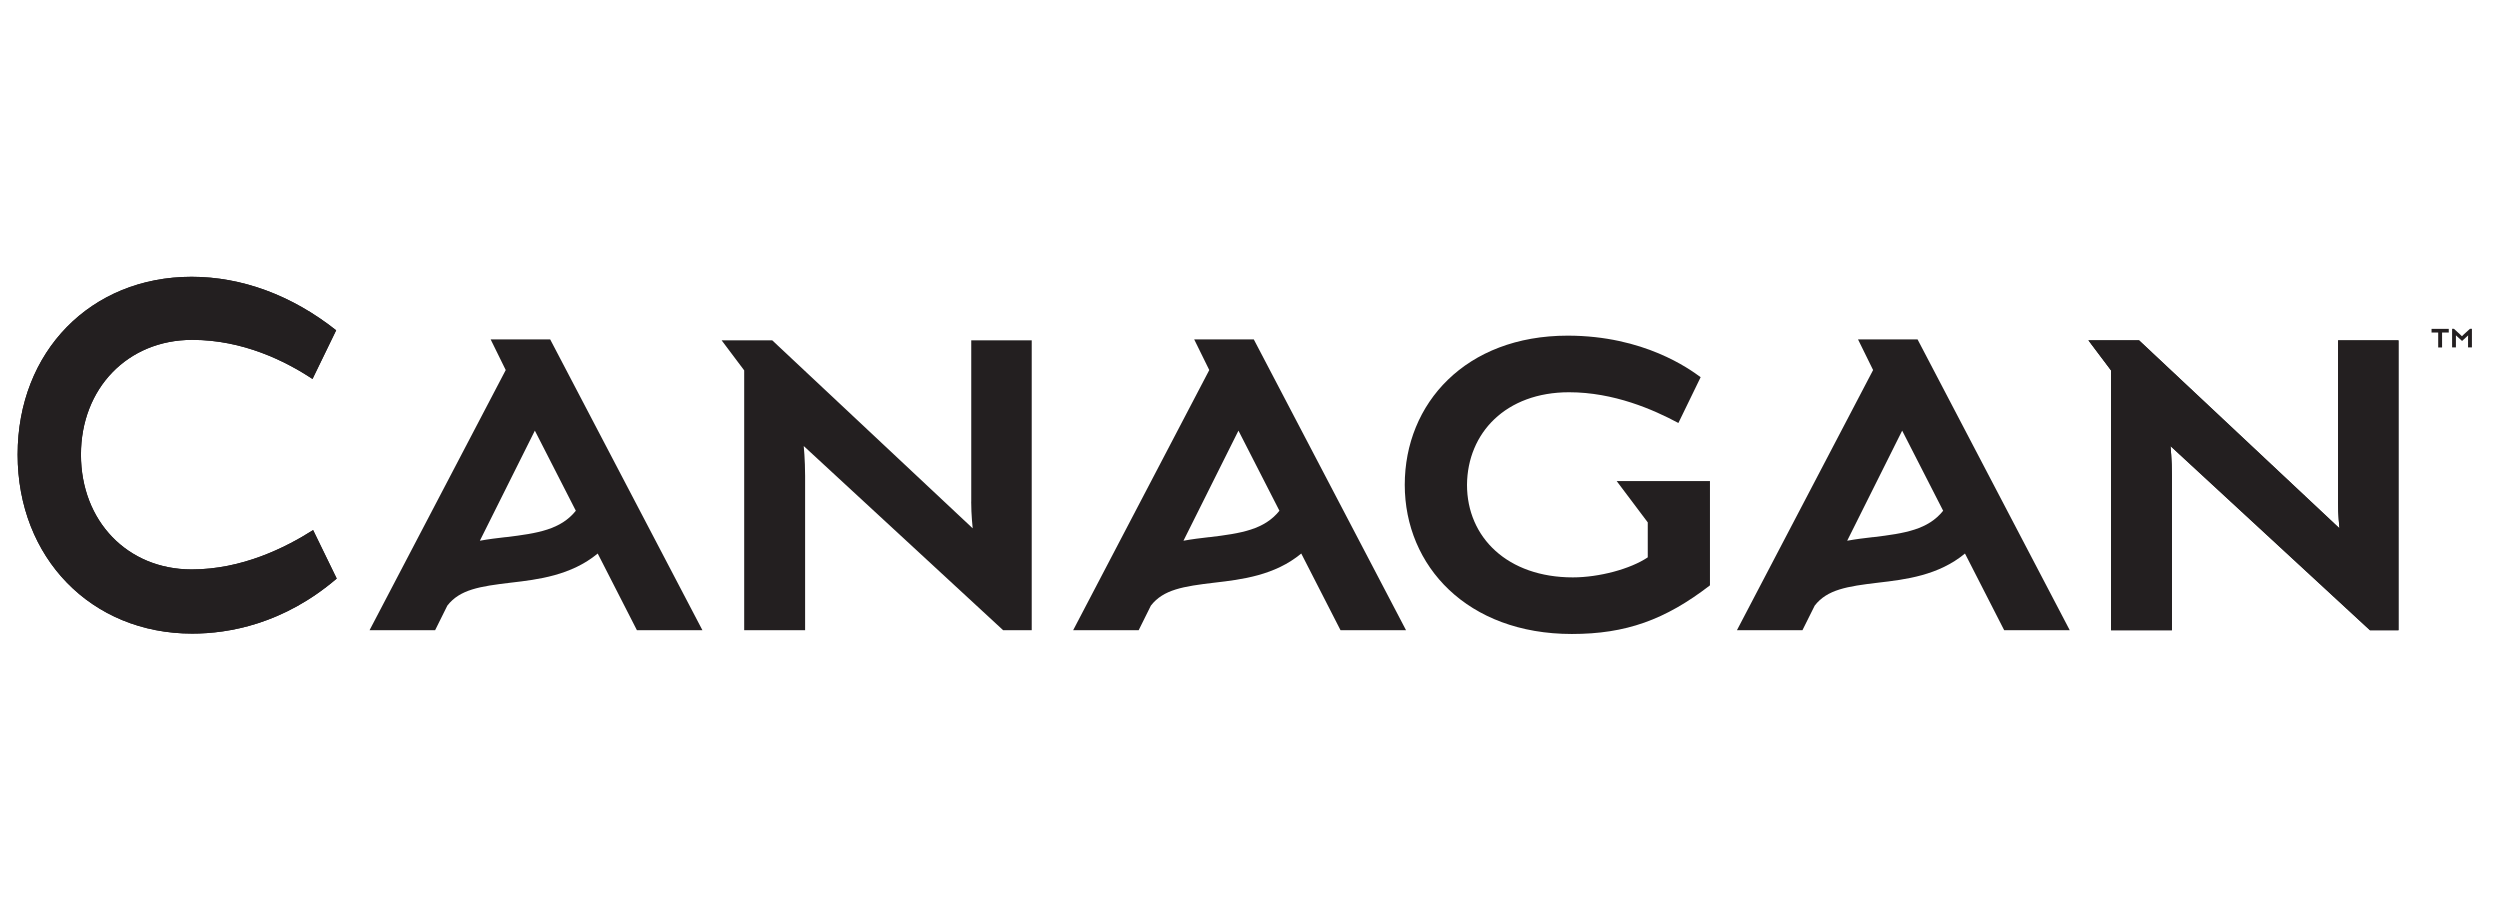
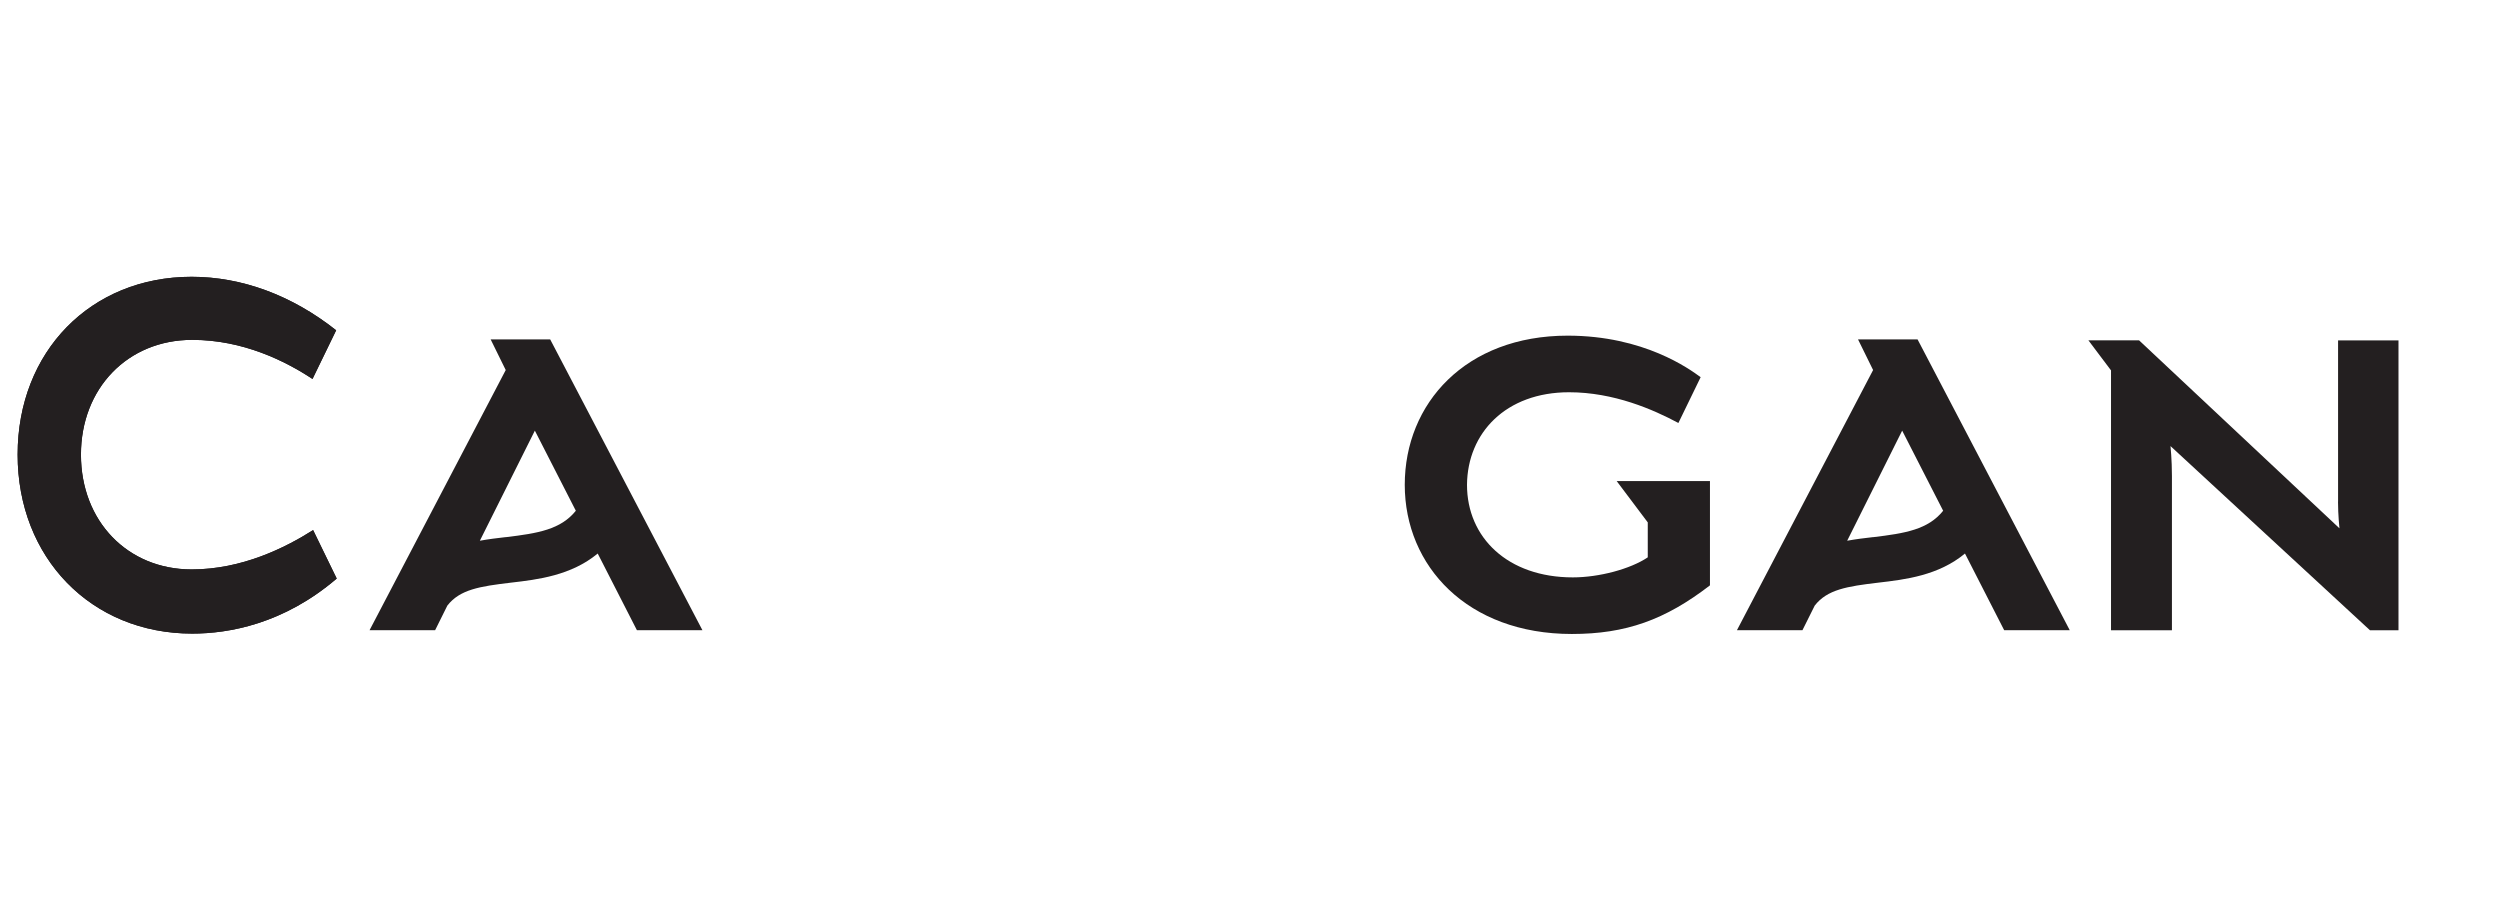
<svg xmlns="http://www.w3.org/2000/svg" height="165.59" viewBox="0 0 451.43 165.59" width="451.43">
-   <path d="m0 0h451.43v165.59h-451.43z" fill="none" />
  <g fill="#231f20">
-     <path d="m175.37 90.59c0 2.36.27 4.81.27 4.81l-36.19-33.94h-9.14l4.07 5.42v46.92h11v-27.86c0-2.95-.25-5.4-.25-5.4l36.01 33.26h5.16v-52.34h-10.92v29.13z" />
    <path d="m88.6 61.29 2.72 5.53-24.59 46.98h11.84l2.21-4.45c2.26-2.9 5.83-3.47 11.49-4.14 4.86-.56 10.87-1.29 15.66-5.26l7.08 13.85h11.83l-27.49-52.51h-10.77zm2.71 35.7c-1.49.17-3.07.36-4.66.65l9.93-19.88 7.4 14.47c-2.73 3.38-6.8 4.07-12.67 4.77z" />
-     <path d="m215.64 61.29 2.72 5.53-24.58 46.98h11.83l2.21-4.45c2.26-2.9 5.83-3.47 11.5-4.14 4.86-.56 10.87-1.29 15.65-5.26l7.09 13.85h11.83l-27.49-52.51h-10.77zm2.72 35.7c-1.5.17-3.07.36-4.66.65l9.93-19.88 7.4 14.47c-2.72 3.38-6.79 4.07-12.66 4.77z" />
    <path d="m335.51 61.29 2.72 5.53-24.59 46.98h11.83l2.22-4.45c2.26-2.9 5.83-3.47 11.49-4.14 4.86-.56 10.87-1.29 15.64-5.26l7.08 13.85h11.84l-27.48-52.51h-10.76zm2.7 35.7c-1.49.17-3.07.36-4.66.65l9.93-19.88 7.4 14.47c-2.72 3.38-6.79 4.07-12.67 4.77z" />
    <path d="m34.6 102.82c-11.58 0-19.98-8.72-19.98-20.72s8.45-20.73 20.08-20.73c9.18 0 16.8 3.81 21.73 7.06l4.27-8.79c-7.98-6.32-17.02-9.66-26.1-9.66-18.21 0-31.42 13.5-31.42 32.11s13.26 32.32 31.52 32.32c6.62 0 16.51-1.73 26.1-9.94l-4.26-8.75c-5.05 3.2-12.85 7.1-21.93 7.1z" />
    <path d="m34.6 102.82c-11.58 0-19.98-8.72-19.98-20.72s8.45-20.73 20.08-20.73c9.18 0 16.8 3.81 21.73 7.06l4.27-8.79c-7.98-6.32-17.02-9.66-26.1-9.66-18.21 0-31.42 13.5-31.42 32.11s13.26 32.32 31.52 32.32c6.62 0 16.51-1.73 26.1-9.94l-4.26-8.75c-5.05 3.2-12.85 7.1-21.93 7.1z" />
-     <path d="m422.18 90.59c0 2.36.26 4.81.26 4.81l-36.18-33.94h-9.15l4.08 5.42v46.92h11v-27.86c0-2.95-.26-5.4-.26-5.4l36.02 33.26h5.15v-52.34h-10.91v29.13z" />
    <path d="m422.18 90.59c0 2.36.26 4.81.26 4.81l-36.18-33.94h-9.15l4.08 5.42v46.93h11v-27.86c0-2.95-.26-5.4-.26-5.4l36.02 33.26h5.15v-52.34h-10.91v29.13z" />
    <path d="m291.93 86.87 5.61 7.46v6.31c-3.13 2.11-8.8 3.62-13.53 3.62-11.75 0-19.11-7.18-19.11-16.72.08-9.37 7.02-16.71 18.43-16.71 8.08 0 15.21 3.12 19.74 5.55l4.02-8.27c-1.98-1.45-10.22-7.5-24.01-7.5-18.43 0-29.42 12.24-29.42 26.93s11.32 26.94 30.17 26.94c9.73 0 16.84-2.54 24.94-8.78v-18.83z" />
-     <path d="m439.07 59.39v.65s1.2 0 1.2 0v2.7s.7 0 .7 0v-2.7h1.21s0-.65 0-.65h-3.1zm6.94-.02-1.13 1.03c-.18.17-.32.32-.32.32s-.13-.12-.33-.32l-1.12-1.03h-.33s0 3.36 0 3.36h.69s0-1.8 0-1.8c0-.22 0-.38 0-.38l1.11 1.02 1.1-1.01s-.02.21-.02.36v1.81s.7 0 .7 0v-3.36s-.33 0-.33 0z" />
  </g>
</svg>